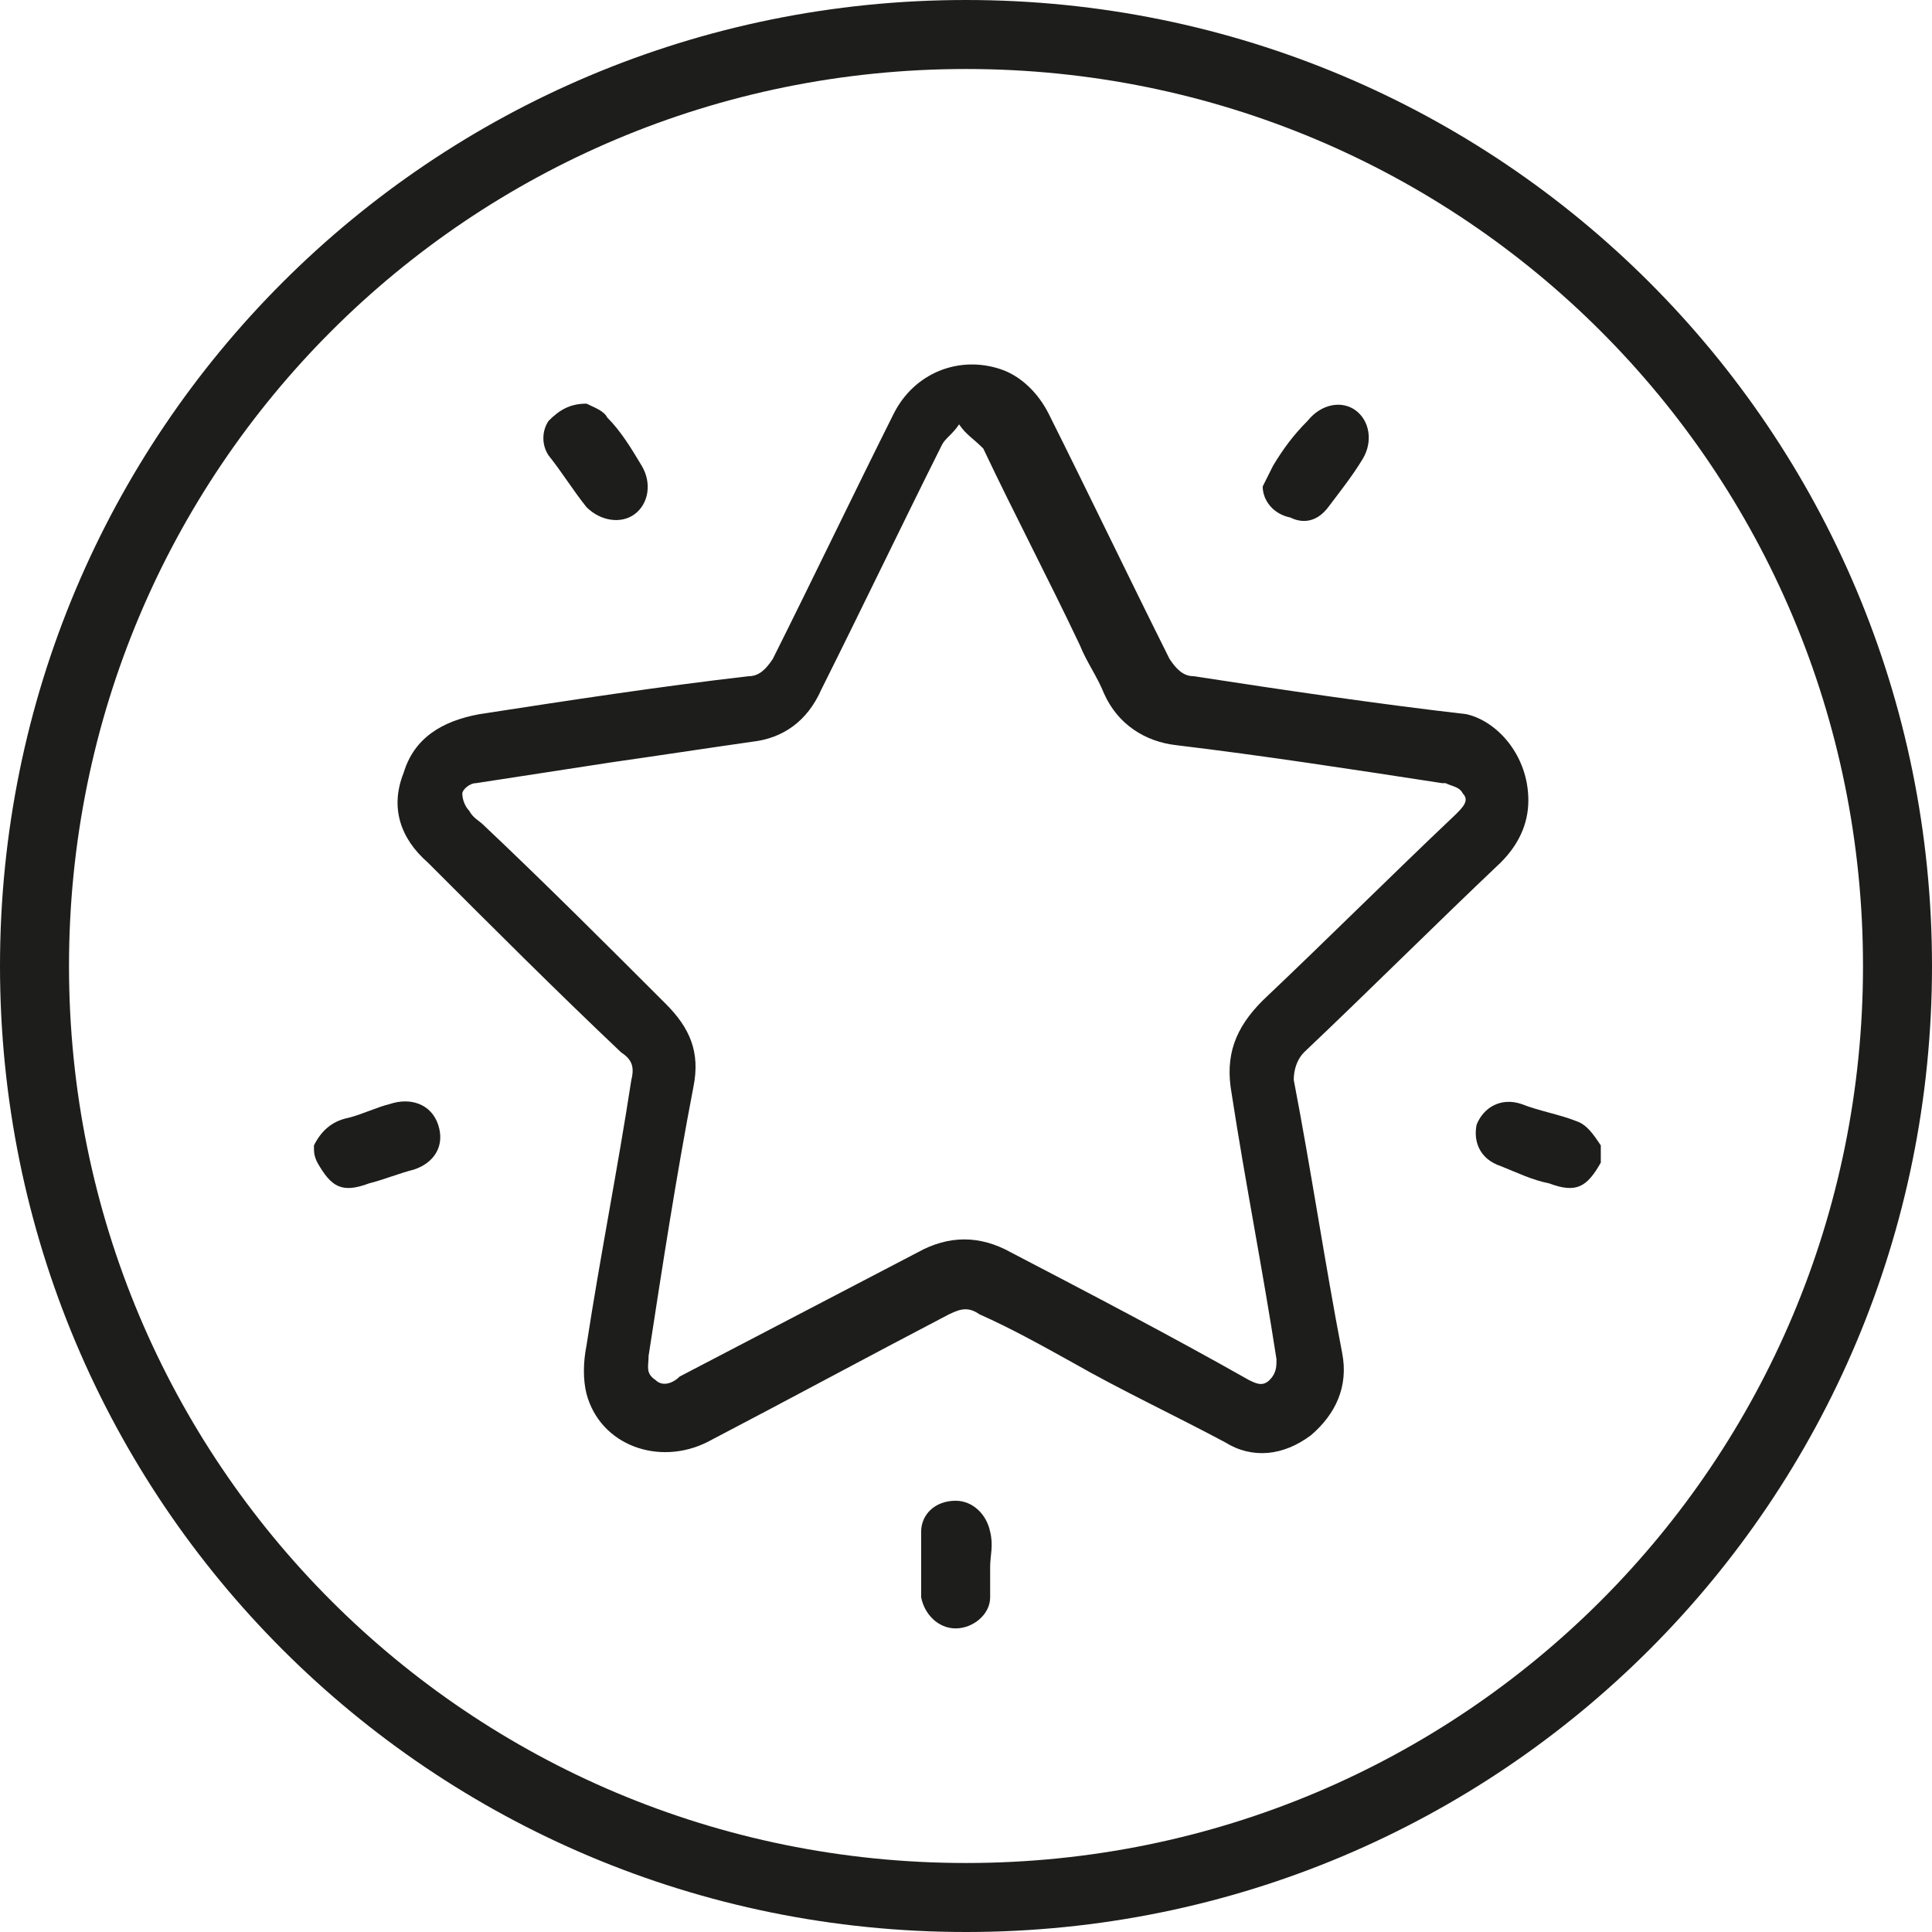
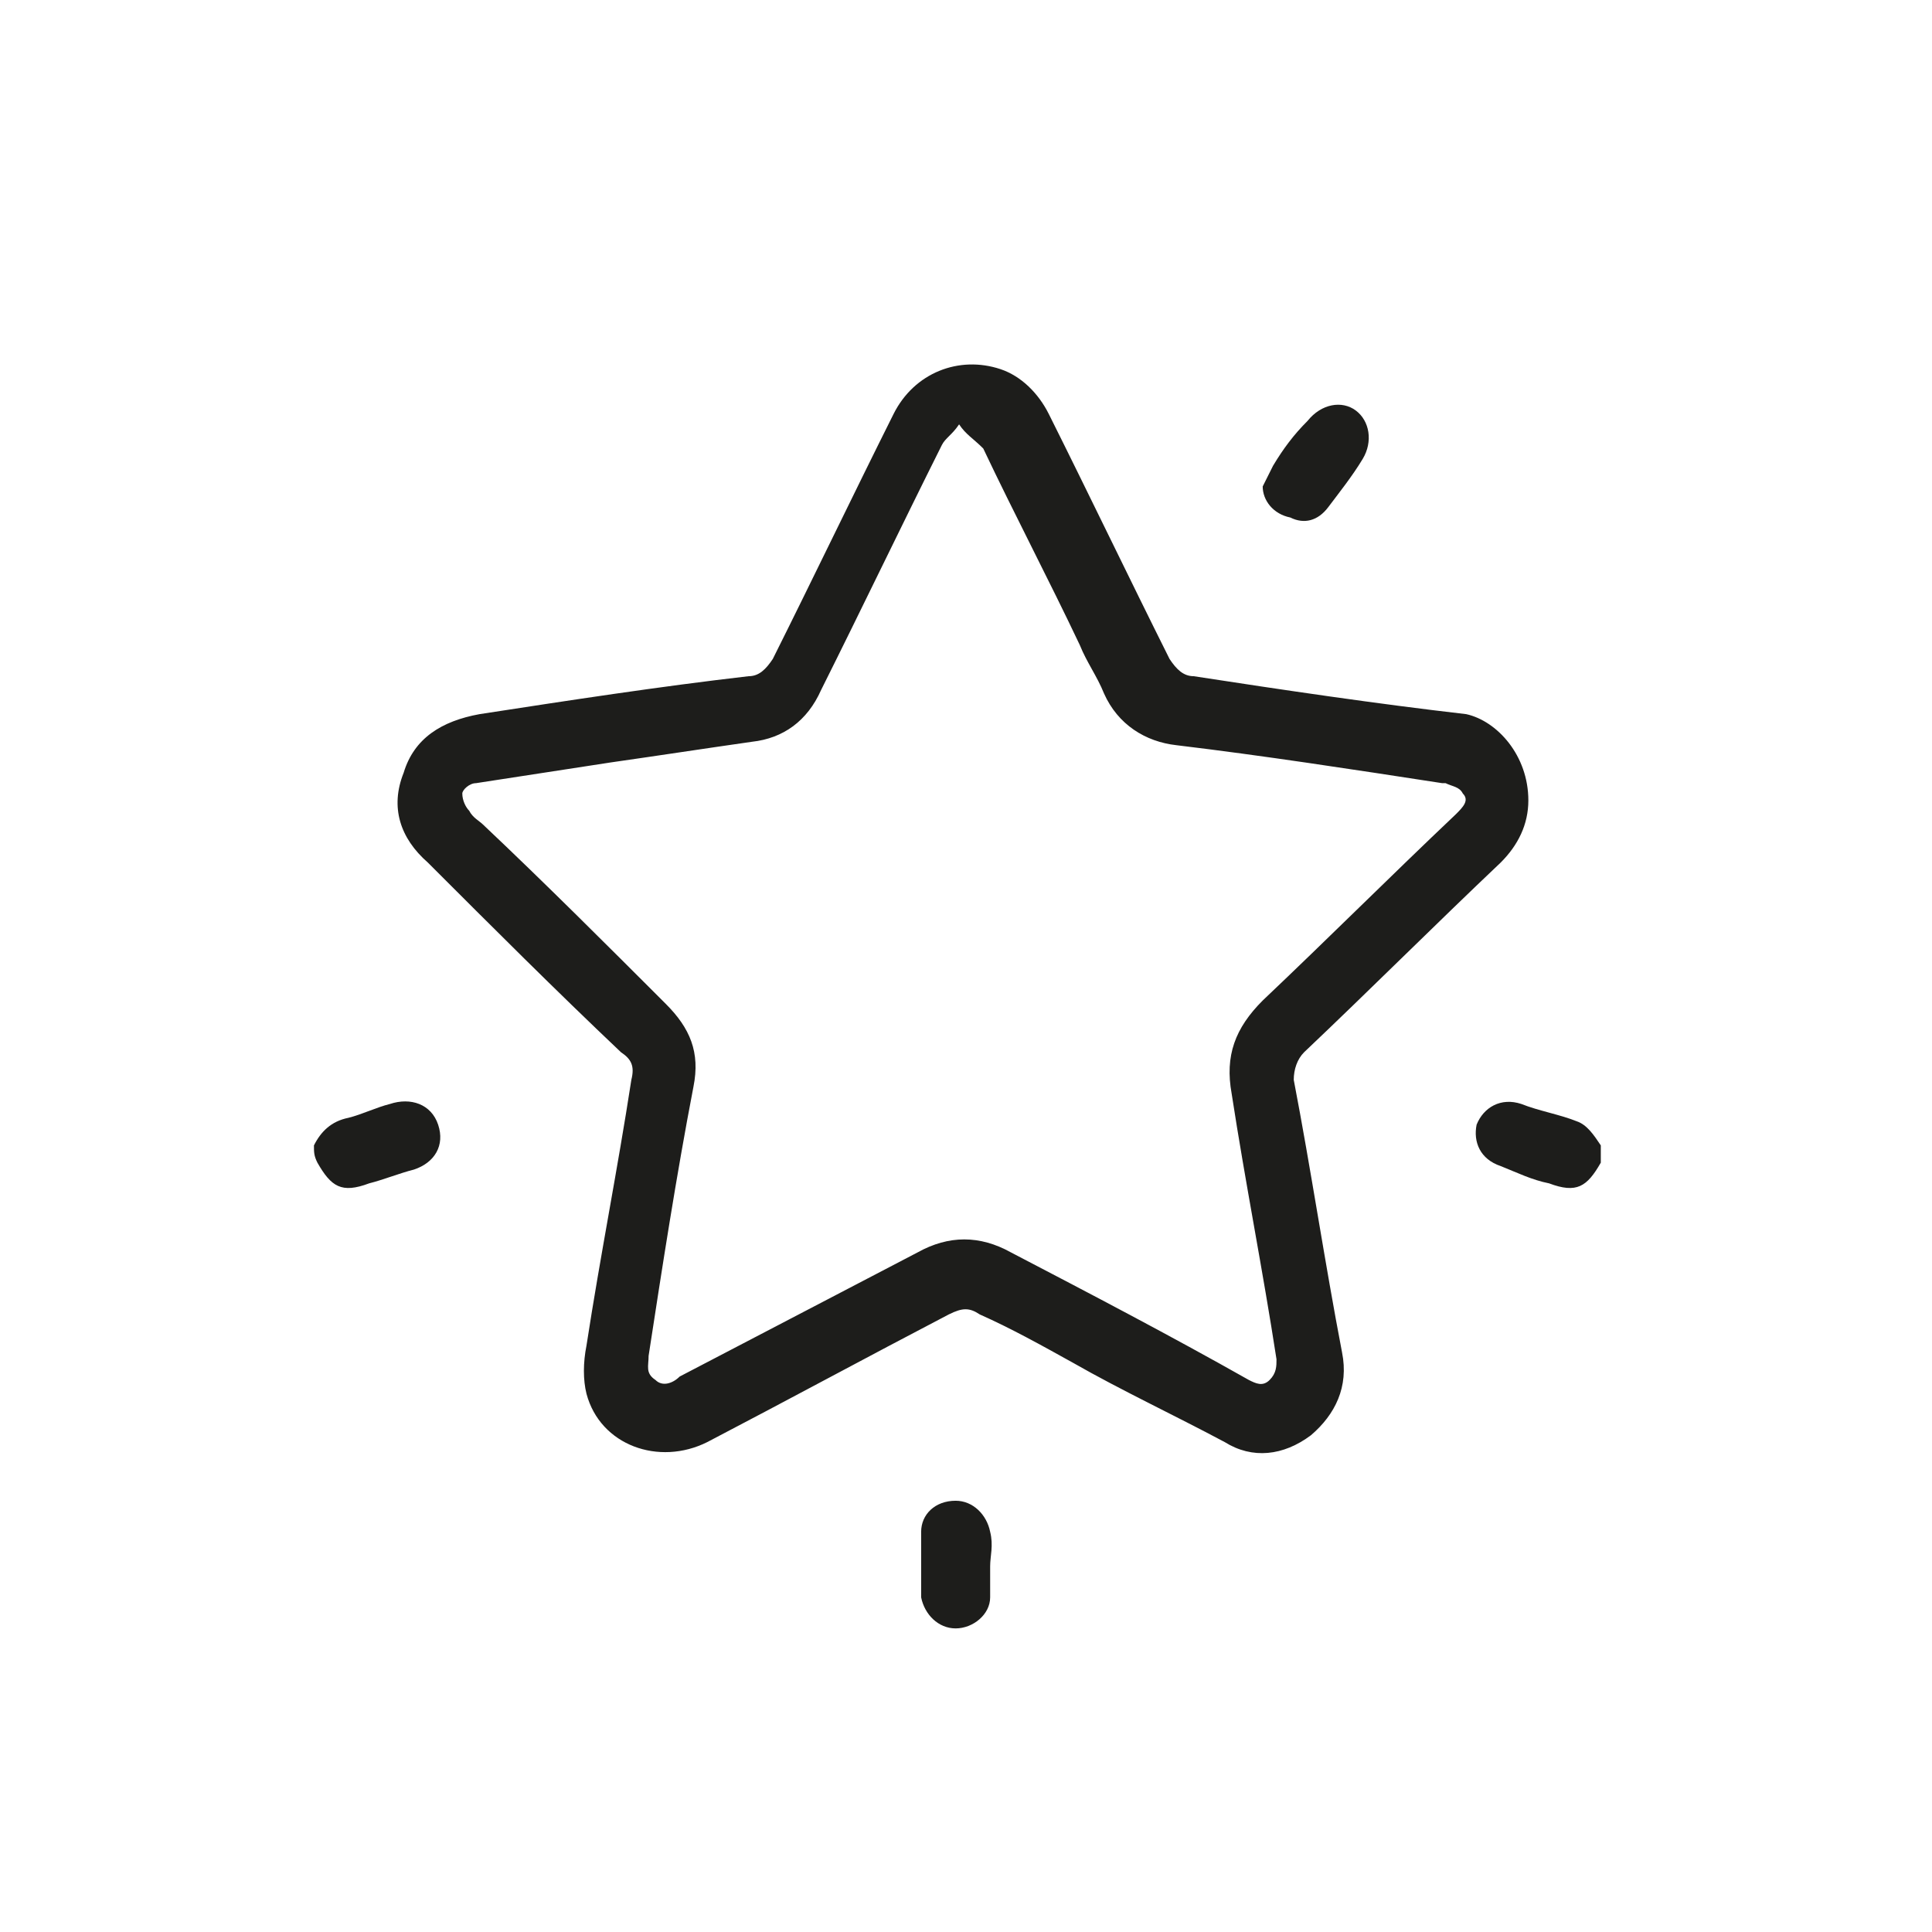
<svg xmlns="http://www.w3.org/2000/svg" version="1.1" id="Layer_1" x="0px" y="0px" width="56px" height="56px" viewBox="0 0 56 56" style="enable-background:new 0 0 56 56;" xml:space="preserve">
  <style type="text/css">
	.st0{fill:#1D1D1B;}
</style>
-   <path class="st0" d="M28,2c14.4,0,26,11.6,26,26S42.4,54,28,54S2,42.4,2,28S13.6,2,28,2 M28,0C12.5,0,0,12.5,0,28s12.5,28,28,28  s28-12.5,28-28S43.5,0,28,0z" />
  <g>
    <path class="st0" d="M9.1,33.2c0.2-0.4,0.5-0.7,1-0.8c0.4-0.1,0.8-0.3,1.2-0.4c0.6-0.2,1.2,0,1.4,0.6c0.2,0.6-0.1,1.1-0.7,1.3   c-0.4,0.1-0.9,0.3-1.3,0.4c-0.8,0.3-1.1,0.1-1.5-0.6C9.1,33.5,9.1,33.4,9.1,33.2z" />
    <path class="st0" d="M46.4,33.7c-0.4,0.7-0.7,0.9-1.5,0.6c-0.5-0.1-0.9-0.3-1.4-0.5c-0.6-0.2-0.8-0.7-0.7-1.2   c0.2-0.5,0.7-0.8,1.3-0.6c0.5,0.2,1.1,0.3,1.6,0.5c0.3,0.1,0.5,0.4,0.7,0.7C46.4,33.4,46.4,33.5,46.4,33.7z" />
    <path class="st0" d="M44.3,23.2c0,0.7-0.3,1.3-0.8,1.8c-1.9,1.8-3.8,3.7-5.7,5.5c-0.2,0.2-0.3,0.5-0.3,0.8c0.5,2.6,0.9,5.3,1.4,7.9   c0.2,1-0.2,1.8-0.9,2.4c-0.8,0.6-1.7,0.7-2.5,0.2c-1.5-0.8-3-1.5-4.4-2.3c-0.9-0.5-1.8-1-2.7-1.4c-0.3-0.2-0.5-0.2-0.9,0   c-2.3,1.2-4.7,2.5-7,3.7c-1.4,0.7-3.1,0.1-3.5-1.4c-0.1-0.4-0.1-0.9,0-1.4c0.4-2.6,0.9-5.1,1.3-7.7c0.1-0.4,0-0.6-0.3-0.8   c-1.9-1.8-3.7-3.6-5.6-5.5c-0.8-0.7-1.1-1.6-0.7-2.6c0.3-1,1.1-1.5,2.2-1.7c2.6-0.4,5.2-0.8,7.8-1.1c0.3,0,0.5-0.2,0.7-0.5   c1.2-2.4,2.3-4.7,3.5-7.1c0.6-1.2,1.9-1.7,3.1-1.3c0.6,0.2,1.1,0.7,1.4,1.3c1.2,2.4,2.3,4.7,3.5,7.1c0.2,0.3,0.4,0.5,0.7,0.5   c2.6,0.4,5.3,0.8,7.9,1.1C43.4,20.9,44.3,21.9,44.3,23.2z M27.8,12.3c-0.2,0.3-0.4,0.4-0.5,0.6c-1.2,2.4-2.3,4.7-3.5,7.1   c-0.4,0.9-1.1,1.4-2,1.5c-1.4,0.2-2.7,0.4-4.1,0.6c-1.3,0.2-2.6,0.4-3.9,0.6c-0.2,0-0.4,0.2-0.4,0.3c0,0.2,0.1,0.4,0.2,0.5   c0.1,0.2,0.3,0.3,0.4,0.4c1.8,1.7,3.6,3.5,5.3,5.2c0.7,0.7,1,1.4,0.8,2.4c-0.5,2.6-0.9,5.2-1.3,7.8c0,0.3-0.1,0.5,0.2,0.7   c0.2,0.2,0.5,0.1,0.7-0.1c2.3-1.2,4.6-2.4,6.9-3.6c0.9-0.5,1.8-0.5,2.7,0c2.3,1.2,4.6,2.4,6.9,3.7c0.2,0.1,0.4,0.2,0.6,0   c0.2-0.2,0.2-0.4,0.2-0.6c-0.4-2.6-0.9-5.1-1.3-7.7c-0.2-1.1,0.1-1.9,0.9-2.7c1.9-1.8,3.7-3.6,5.6-5.4c0.2-0.2,0.4-0.4,0.2-0.6   c-0.1-0.2-0.3-0.2-0.5-0.3c0,0-0.1,0-0.1,0c-2.6-0.4-5.2-0.8-7.7-1.1c-0.9-0.1-1.7-0.6-2.1-1.5c-0.2-0.5-0.5-0.9-0.7-1.4   c-0.9-1.9-1.9-3.8-2.8-5.7C28.2,12.7,28,12.6,27.8,12.3z" />
    <path class="st0" d="M28.7,45.4c0,0.3,0,0.6,0,0.9c0,0.5-0.5,0.9-1,0.9c-0.5,0-0.9-0.4-1-0.9c0-0.6,0-1.3,0-1.9   c0-0.5,0.4-0.9,1-0.9c0.5,0,0.9,0.4,1,0.9C28.8,44.8,28.7,45.1,28.7,45.4C28.7,45.4,28.7,45.4,28.7,45.4z" />
-     <path class="st0" d="M17,11.7c0.2,0.1,0.5,0.2,0.6,0.4c0.4,0.4,0.7,0.9,1,1.4c0.3,0.5,0.2,1.1-0.2,1.4c-0.4,0.3-1,0.2-1.4-0.2   c-0.4-0.5-0.7-1-1.1-1.5c-0.2-0.3-0.2-0.7,0-1C16.2,11.9,16.5,11.7,17,11.7z" />
    <path class="st0" d="M36.6,14.1c0.1-0.2,0.2-0.4,0.3-0.6c0.3-0.5,0.6-0.9,1-1.3c0.4-0.5,1-0.6,1.4-0.3c0.4,0.3,0.5,0.9,0.2,1.4   c-0.3,0.5-0.7,1-1,1.4c-0.3,0.4-0.7,0.5-1.1,0.3C36.9,14.9,36.6,14.5,36.6,14.1z" />
  </g>
</svg>